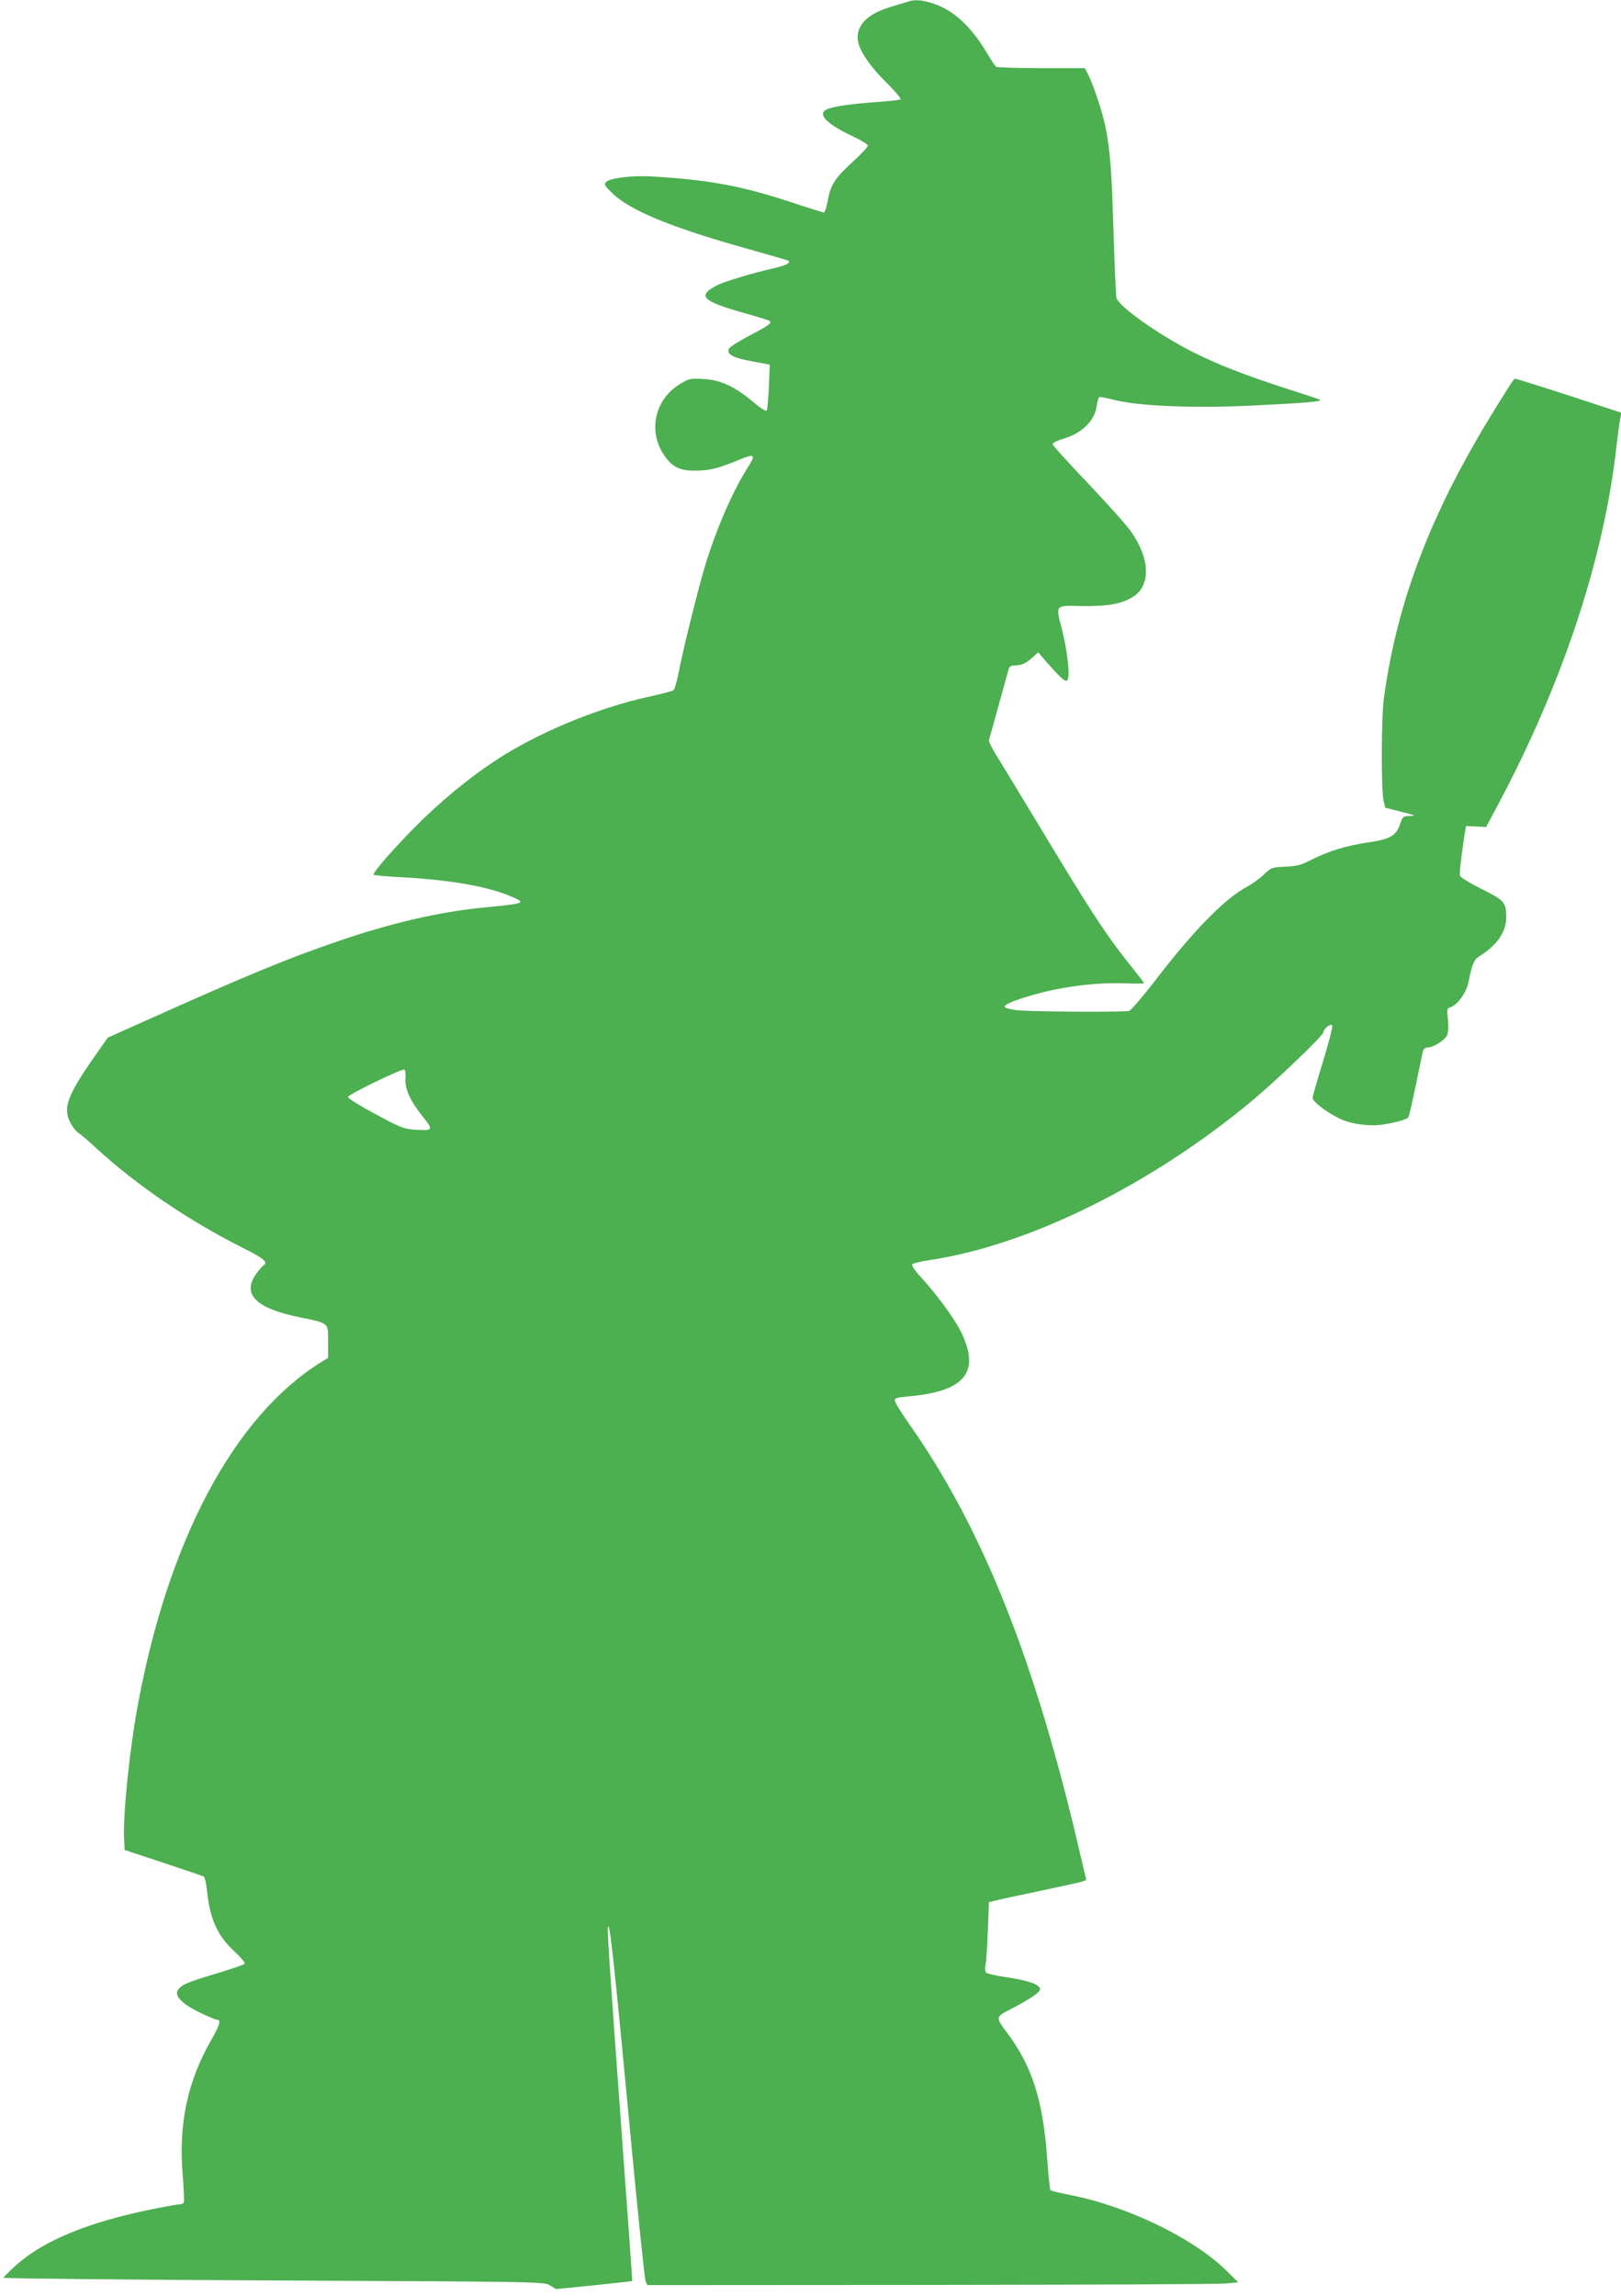
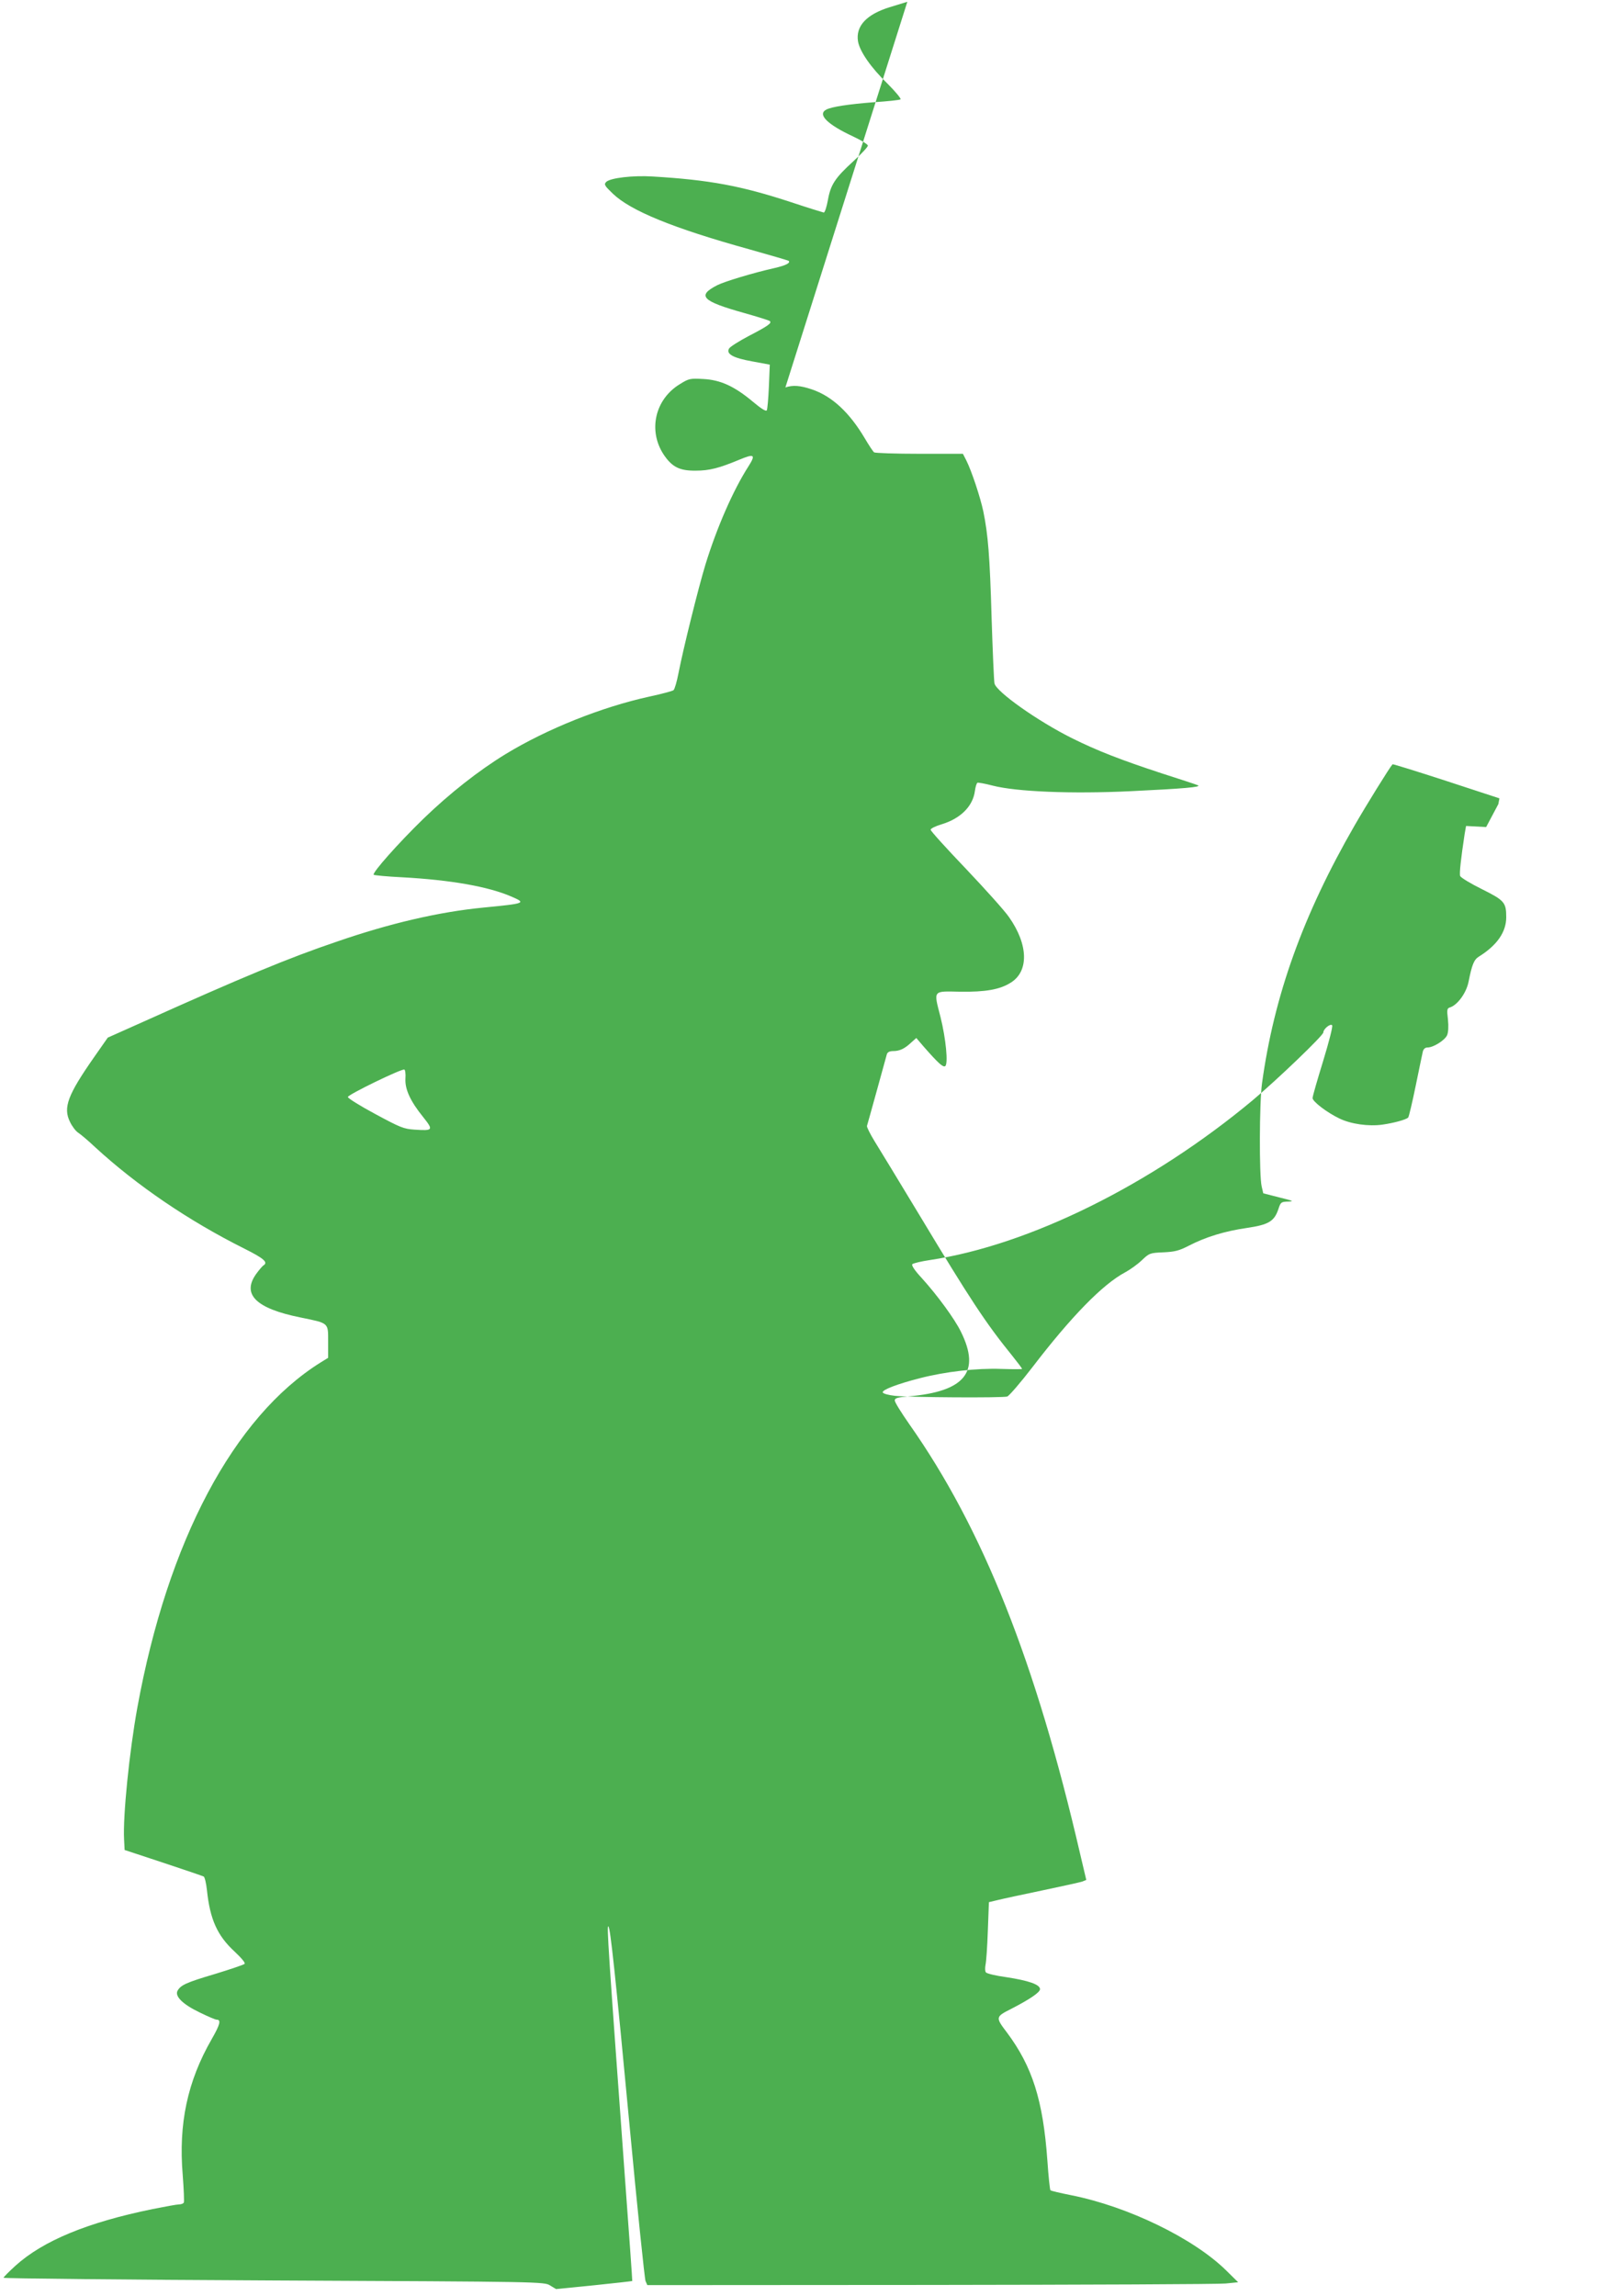
<svg xmlns="http://www.w3.org/2000/svg" version="1.0" width="904pt" height="1280pt" viewBox="0 0 904 1280" preserveAspectRatio="xMidYMid meet">
  <g transform="translate(0,1280) scale(0.1,-0.1)" fill="#4caf50" stroke="none">
-     <path d="M5060 12790 c-14 -4 -58 -18 -98 -30 -130 -40 -191 -106 -177 -191 10 -56 71 -145 165 -236 45 -45 77 -84 72 -87 -6 -4 -73 -11 -149 -16 -141 -11 -234 -25 -265 -41 -51 -27 6 -83 150 -150 45 -21 82 -44 82 -51 0 -7 -36 -46 -81 -87 -102 -93 -127 -131 -142 -217 -7 -38 -17 -69 -23 -69 -5 1 -87 26 -183 58 -277 91 -454 124 -771 143 -110 7 -236 -8 -259 -30 -14 -14 -10 -21 37 -66 99 -95 335 -192 761 -310 118 -33 216 -62 219 -64 12 -12 -15 -26 -81 -41 -116 -26 -275 -74 -317 -95 -115 -59 -86 -89 150 -155 74 -21 139 -41 143 -45 13 -11 -9 -27 -117 -83 -55 -29 -104 -60 -110 -70 -18 -30 22 -53 130 -72 l97 -18 -5 -122 c-3 -67 -8 -127 -12 -133 -4 -7 -32 10 -78 49 -103 86 -180 121 -276 126 -73 4 -80 3 -131 -29 -138 -84 -178 -258 -90 -392 47 -70 89 -91 179 -90 76 0 130 14 243 61 84 35 93 29 51 -37 -86 -134 -177 -343 -240 -548 -39 -128 -123 -466 -150 -604 -9 -48 -22 -92 -28 -96 -6 -5 -67 -21 -136 -36 -265 -58 -570 -180 -800 -320 -152 -93 -313 -220 -458 -360 -141 -137 -288 -303 -278 -313 3 -3 74 -10 158 -14 274 -15 482 -52 611 -108 83 -36 78 -38 -158 -61 -246 -24 -519 -87 -817 -190 -269 -91 -526 -198 -1080 -447 l-197 -88 -77 -110 c-146 -209 -173 -280 -134 -359 11 -24 32 -52 46 -61 14 -9 58 -46 97 -83 230 -211 519 -408 829 -563 110 -55 135 -77 107 -94 -6 -4 -24 -25 -40 -47 -82 -114 -2 -193 246 -243 161 -33 155 -28 155 -135 l0 -90 -42 -26 c-485 -303 -853 -997 -1022 -1924 -45 -248 -81 -606 -74 -735 l3 -59 215 -71 c118 -39 220 -74 226 -77 6 -4 14 -38 18 -75 17 -164 58 -255 155 -344 38 -36 61 -63 55 -68 -5 -5 -79 -30 -164 -56 -162 -48 -192 -62 -210 -94 -16 -31 30 -76 124 -121 45 -22 87 -40 94 -40 26 0 20 -26 -27 -108 -136 -236 -186 -473 -162 -758 6 -79 9 -149 6 -154 -3 -6 -16 -10 -27 -10 -11 0 -77 -12 -147 -26 -362 -74 -610 -176 -765 -316 -36 -33 -66 -63 -66 -67 0 -4 678 -11 1507 -15 1497 -7 1508 -7 1541 -28 l33 -20 211 21 c117 12 213 23 214 24 1 1 -18 268 -42 592 -91 1249 -101 1394 -91 1385 11 -10 39 -272 117 -1100 44 -470 85 -865 90 -877 l10 -23 1577 1 c868 1 1610 4 1648 8 l70 7 -67 66 c-182 179 -547 356 -863 419 -60 12 -113 24 -117 28 -3 3 -11 78 -17 166 -24 336 -84 524 -226 714 -64 84 -63 87 22 130 105 54 163 93 163 111 0 26 -64 48 -189 67 -58 8 -109 20 -113 27 -5 6 -5 25 -2 41 4 17 10 102 13 190 l6 160 50 12 c28 7 140 31 250 54 110 23 209 45 221 49 l22 9 -34 144 c-248 1072 -542 1813 -953 2397 -44 63 -81 122 -81 132 0 13 14 18 78 23 313 27 402 136 291 360 -35 72 -132 204 -218 299 -41 44 -59 72 -53 78 5 5 50 16 98 23 554 83 1236 421 1799 890 135 113 395 362 395 379 0 19 39 51 49 40 5 -5 -17 -91 -50 -199 -32 -104 -59 -197 -59 -207 0 -19 79 -80 150 -114 64 -31 163 -45 240 -34 63 9 129 27 143 39 4 4 23 84 42 177 19 93 37 179 40 192 4 14 13 22 26 22 33 0 96 40 109 68 7 16 9 48 5 88 -7 57 -5 63 13 68 41 14 90 81 102 143 19 95 30 123 58 140 101 63 152 137 152 219 0 83 -10 94 -136 157 -63 31 -117 64 -121 73 -5 14 4 95 25 234 l8 45 56 -3 56 -3 68 128 c360 677 588 1368 658 1988 8 72 18 144 22 162 l6 32 -296 97 c-163 53 -298 95 -300 93 -16 -17 -150 -234 -211 -340 -289 -501 -450 -951 -517 -1439 -15 -109 -16 -514 -2 -574 l9 -39 90 -23 c77 -19 84 -22 49 -23 -38 -1 -42 -3 -54 -40 -23 -70 -54 -89 -176 -107 -124 -18 -229 -50 -324 -99 -54 -28 -78 -34 -142 -37 -75 -3 -79 -5 -120 -44 -24 -23 -66 -53 -94 -68 -124 -66 -300 -246 -516 -528 -67 -87 -130 -160 -141 -164 -27 -8 -544 -5 -626 4 -36 4 -66 12 -68 19 -5 14 81 47 206 79 143 37 318 57 454 52 64 -2 117 -2 117 0 0 3 -24 35 -53 71 -150 185 -235 314 -519 786 -113 187 -226 373 -251 413 -25 41 -44 79 -42 85 2 7 27 95 55 197 28 102 53 193 56 203 4 11 15 17 35 17 36 0 64 13 101 48 l28 25 42 -49 c79 -90 107 -116 119 -108 18 11 4 154 -26 274 -39 152 -45 144 110 141 140 -2 221 12 281 50 103 63 99 213 -9 366 -23 34 -131 154 -239 268 -109 114 -198 212 -198 219 0 7 27 20 60 30 107 32 176 101 187 187 3 22 9 42 14 45 4 2 43 -5 85 -16 132 -34 439 -47 771 -31 292 14 398 23 373 33 -8 4 -100 34 -203 67 -228 75 -357 125 -500 196 -190 95 -421 258 -431 305 -3 14 -10 178 -16 364 -10 349 -20 466 -46 594 -17 80 -65 225 -95 285 l-19 37 -243 0 c-133 0 -247 4 -252 8 -6 4 -29 39 -52 78 -86 145 -183 235 -295 273 -65 22 -106 25 -148 11z m-2799 -6004 c-3 -59 27 -125 99 -214 58 -73 56 -77 -48 -70 -61 4 -80 12 -219 87 -84 45 -153 88 -153 95 0 13 298 158 315 153 5 -2 8 -25 6 -51z" />
+     <path d="M5060 12790 c-14 -4 -58 -18 -98 -30 -130 -40 -191 -106 -177 -191 10 -56 71 -145 165 -236 45 -45 77 -84 72 -87 -6 -4 -73 -11 -149 -16 -141 -11 -234 -25 -265 -41 -51 -27 6 -83 150 -150 45 -21 82 -44 82 -51 0 -7 -36 -46 -81 -87 -102 -93 -127 -131 -142 -217 -7 -38 -17 -69 -23 -69 -5 1 -87 26 -183 58 -277 91 -454 124 -771 143 -110 7 -236 -8 -259 -30 -14 -14 -10 -21 37 -66 99 -95 335 -192 761 -310 118 -33 216 -62 219 -64 12 -12 -15 -26 -81 -41 -116 -26 -275 -74 -317 -95 -115 -59 -86 -89 150 -155 74 -21 139 -41 143 -45 13 -11 -9 -27 -117 -83 -55 -29 -104 -60 -110 -70 -18 -30 22 -53 130 -72 l97 -18 -5 -122 c-3 -67 -8 -127 -12 -133 -4 -7 -32 10 -78 49 -103 86 -180 121 -276 126 -73 4 -80 3 -131 -29 -138 -84 -178 -258 -90 -392 47 -70 89 -91 179 -90 76 0 130 14 243 61 84 35 93 29 51 -37 -86 -134 -177 -343 -240 -548 -39 -128 -123 -466 -150 -604 -9 -48 -22 -92 -28 -96 -6 -5 -67 -21 -136 -36 -265 -58 -570 -180 -800 -320 -152 -93 -313 -220 -458 -360 -141 -137 -288 -303 -278 -313 3 -3 74 -10 158 -14 274 -15 482 -52 611 -108 83 -36 78 -38 -158 -61 -246 -24 -519 -87 -817 -190 -269 -91 -526 -198 -1080 -447 l-197 -88 -77 -110 c-146 -209 -173 -280 -134 -359 11 -24 32 -52 46 -61 14 -9 58 -46 97 -83 230 -211 519 -408 829 -563 110 -55 135 -77 107 -94 -6 -4 -24 -25 -40 -47 -82 -114 -2 -193 246 -243 161 -33 155 -28 155 -135 l0 -90 -42 -26 c-485 -303 -853 -997 -1022 -1924 -45 -248 -81 -606 -74 -735 l3 -59 215 -71 c118 -39 220 -74 226 -77 6 -4 14 -38 18 -75 17 -164 58 -255 155 -344 38 -36 61 -63 55 -68 -5 -5 -79 -30 -164 -56 -162 -48 -192 -62 -210 -94 -16 -31 30 -76 124 -121 45 -22 87 -40 94 -40 26 0 20 -26 -27 -108 -136 -236 -186 -473 -162 -758 6 -79 9 -149 6 -154 -3 -6 -16 -10 -27 -10 -11 0 -77 -12 -147 -26 -362 -74 -610 -176 -765 -316 -36 -33 -66 -63 -66 -67 0 -4 678 -11 1507 -15 1497 -7 1508 -7 1541 -28 l33 -20 211 21 c117 12 213 23 214 24 1 1 -18 268 -42 592 -91 1249 -101 1394 -91 1385 11 -10 39 -272 117 -1100 44 -470 85 -865 90 -877 l10 -23 1577 1 c868 1 1610 4 1648 8 l70 7 -67 66 c-182 179 -547 356 -863 419 -60 12 -113 24 -117 28 -3 3 -11 78 -17 166 -24 336 -84 524 -226 714 -64 84 -63 87 22 130 105 54 163 93 163 111 0 26 -64 48 -189 67 -58 8 -109 20 -113 27 -5 6 -5 25 -2 41 4 17 10 102 13 190 l6 160 50 12 c28 7 140 31 250 54 110 23 209 45 221 49 l22 9 -34 144 c-248 1072 -542 1813 -953 2397 -44 63 -81 122 -81 132 0 13 14 18 78 23 313 27 402 136 291 360 -35 72 -132 204 -218 299 -41 44 -59 72 -53 78 5 5 50 16 98 23 554 83 1236 421 1799 890 135 113 395 362 395 379 0 19 39 51 49 40 5 -5 -17 -91 -50 -199 -32 -104 -59 -197 -59 -207 0 -19 79 -80 150 -114 64 -31 163 -45 240 -34 63 9 129 27 143 39 4 4 23 84 42 177 19 93 37 179 40 192 4 14 13 22 26 22 33 0 96 40 109 68 7 16 9 48 5 88 -7 57 -5 63 13 68 41 14 90 81 102 143 19 95 30 123 58 140 101 63 152 137 152 219 0 83 -10 94 -136 157 -63 31 -117 64 -121 73 -5 14 4 95 25 234 l8 45 56 -3 56 -3 68 128 l6 32 -296 97 c-163 53 -298 95 -300 93 -16 -17 -150 -234 -211 -340 -289 -501 -450 -951 -517 -1439 -15 -109 -16 -514 -2 -574 l9 -39 90 -23 c77 -19 84 -22 49 -23 -38 -1 -42 -3 -54 -40 -23 -70 -54 -89 -176 -107 -124 -18 -229 -50 -324 -99 -54 -28 -78 -34 -142 -37 -75 -3 -79 -5 -120 -44 -24 -23 -66 -53 -94 -68 -124 -66 -300 -246 -516 -528 -67 -87 -130 -160 -141 -164 -27 -8 -544 -5 -626 4 -36 4 -66 12 -68 19 -5 14 81 47 206 79 143 37 318 57 454 52 64 -2 117 -2 117 0 0 3 -24 35 -53 71 -150 185 -235 314 -519 786 -113 187 -226 373 -251 413 -25 41 -44 79 -42 85 2 7 27 95 55 197 28 102 53 193 56 203 4 11 15 17 35 17 36 0 64 13 101 48 l28 25 42 -49 c79 -90 107 -116 119 -108 18 11 4 154 -26 274 -39 152 -45 144 110 141 140 -2 221 12 281 50 103 63 99 213 -9 366 -23 34 -131 154 -239 268 -109 114 -198 212 -198 219 0 7 27 20 60 30 107 32 176 101 187 187 3 22 9 42 14 45 4 2 43 -5 85 -16 132 -34 439 -47 771 -31 292 14 398 23 373 33 -8 4 -100 34 -203 67 -228 75 -357 125 -500 196 -190 95 -421 258 -431 305 -3 14 -10 178 -16 364 -10 349 -20 466 -46 594 -17 80 -65 225 -95 285 l-19 37 -243 0 c-133 0 -247 4 -252 8 -6 4 -29 39 -52 78 -86 145 -183 235 -295 273 -65 22 -106 25 -148 11z m-2799 -6004 c-3 -59 27 -125 99 -214 58 -73 56 -77 -48 -70 -61 4 -80 12 -219 87 -84 45 -153 88 -153 95 0 13 298 158 315 153 5 -2 8 -25 6 -51z" />
  </g>
</svg>